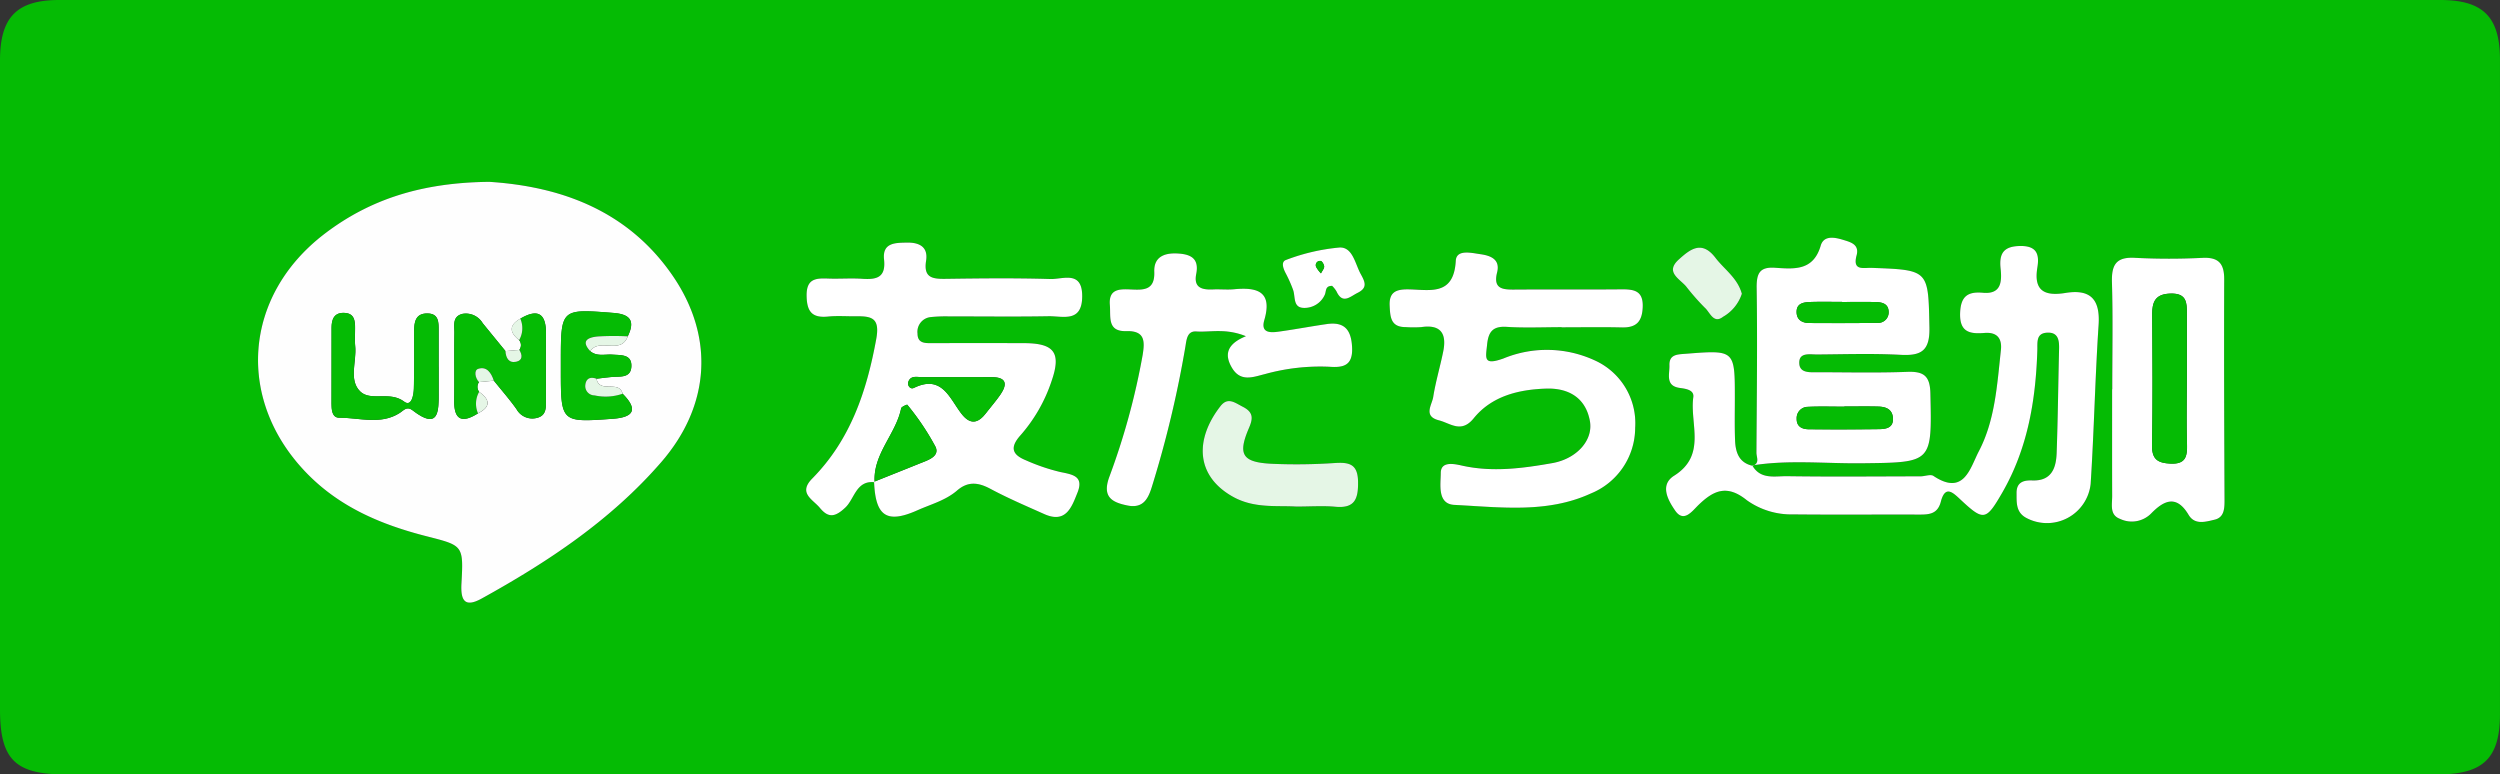
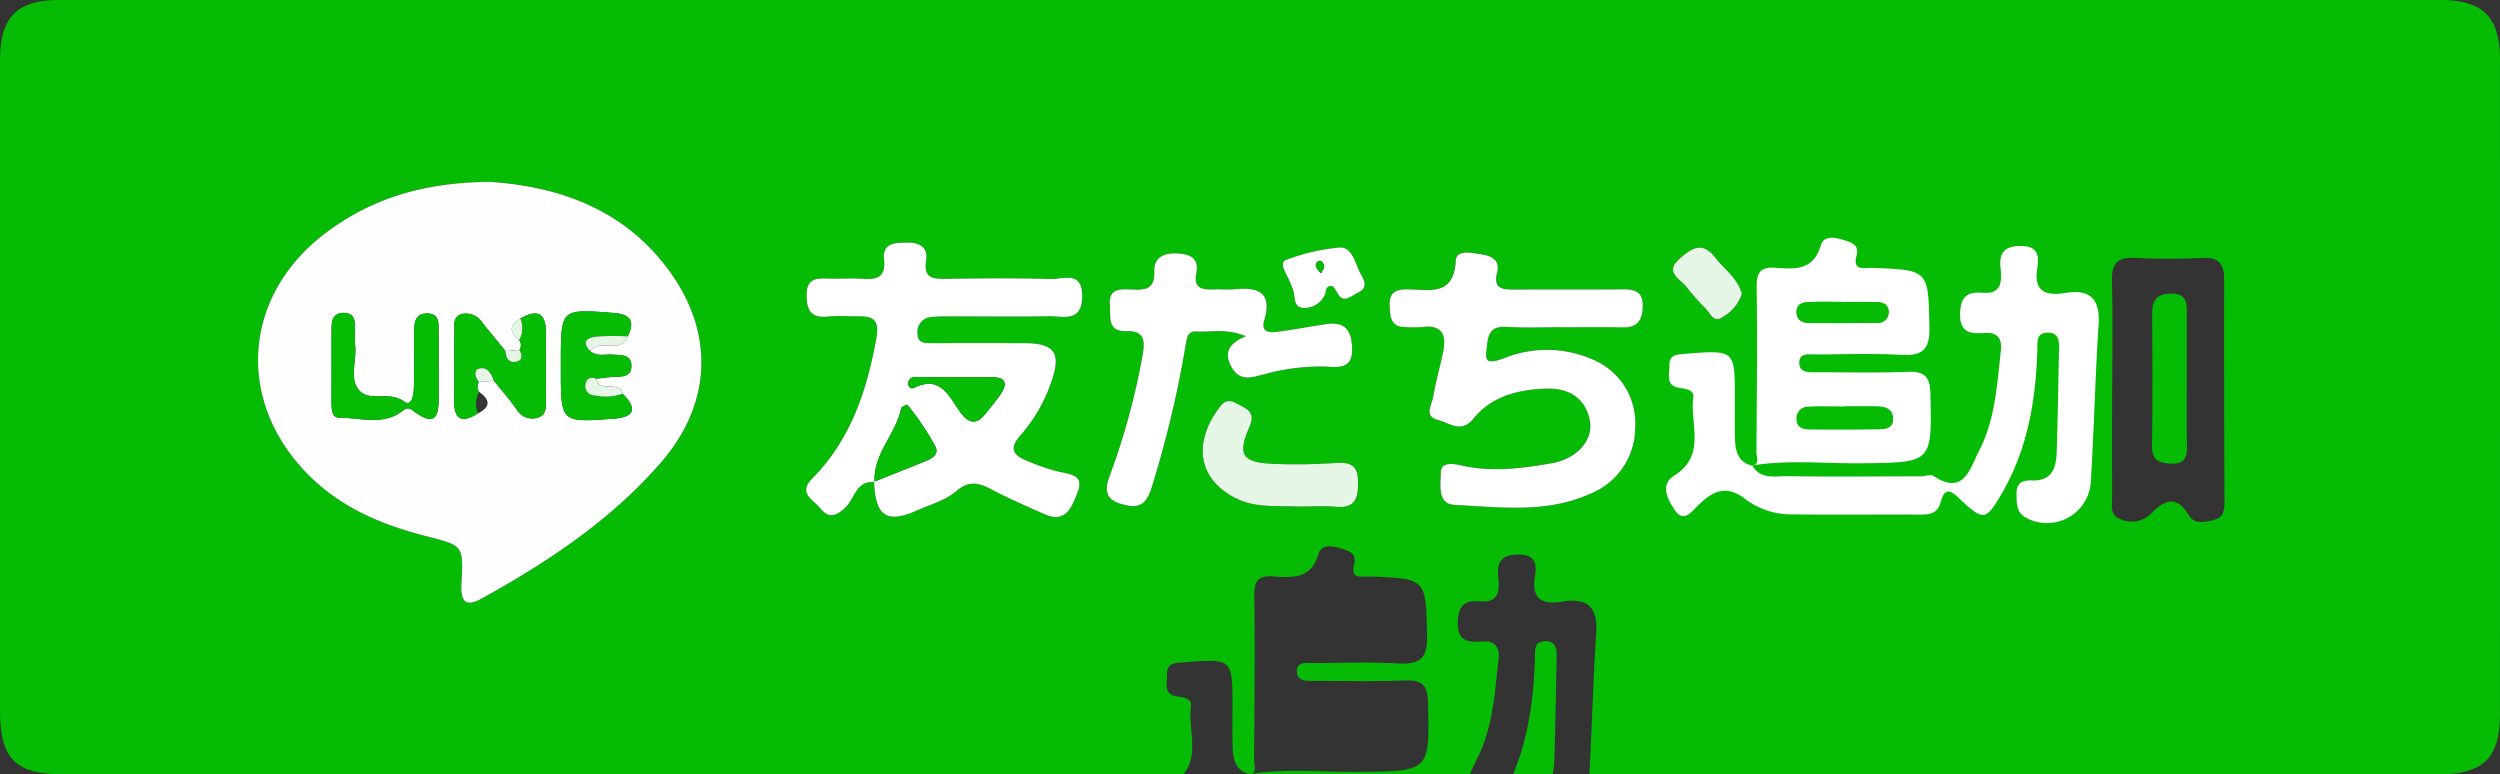
<svg xmlns="http://www.w3.org/2000/svg" width="284.769" height="88.212" viewBox="0 0 284.769 88.212">
  <rect x="0" y="0" width="284.769" height="88.212" fill="#333333" stroke="none" />
  <defs>
    <style>.a{fill:none;}.b{clip-path:url(#a);}.c{fill:#05bb04;}.d{fill:#fefefe;}.e{fill:#fff;}.f{fill:#e5f6e6;}</style>
    <clipPath id="a">
      <rect class="a" width="284.769" height="88.212" />
    </clipPath>
  </defs>
  <g class="b">
-     <path class="c" d="M142.42,88.211q-67.5,0-135,0C1.715,88.212,0,86.5,0,80.79q0-36.948,0-73.9C0,1.957,1.908,0,6.759,0Q142.354,0,277.948,0c4.9,0,6.818,1.918,6.818,6.825q.007,37.246,0,74.492c0,5.042-1.889,6.888-7.05,6.889q-67.648,0-135.3,0m57.221-35.148c-1.566-.346-1.944-1.55-2-2.9-.062-1.586-.027-3.176-.026-4.765,0-5.545,0-5.533-5.59-5.094-.937.073-1.905.05-1.86,1.327.035.986-.511,2.336,1.191,2.566.712.1,1.641.235,1.527,1.051-.423,3.033,1.543,6.594-2.185,8.944-1.694,1.067-.665,2.835.111,3.966.98,1.425,1.923.087,2.632-.6,1.728-1.682,3.263-2.414,5.538-.572a8.718,8.718,0,0,0,5.3,1.613c4.766.051,9.533,0,14.3.022,1.154,0,2.129-.04,2.5-1.474.508-1.95,1.408-1.009,2.273-.2,2.6,2.427,2.876,2.373,4.717-.815,2.9-5.02,3.817-10.529,4-16.219.027-.878-.182-1.952,1.132-2.013,1.234-.057,1.369.849,1.344,1.837-.1,3.969-.136,7.94-.279,11.908-.062,1.722-.616,3.17-2.777,3.088-1.006-.039-1.8.207-1.787,1.429.007,1.09-.089,2.209,1.123,2.846a4.994,4.994,0,0,0,7.316-3.884c.389-6.03.5-12.077.906-18.105.2-2.928-.937-4.1-3.771-3.644-2.321.377-3.649-.181-3.2-2.883.234-1.428.009-2.487-1.935-2.465-1.9.022-2.436.836-2.253,2.564.157,1.474.091,2.955-2.009,2.764-1.736-.156-2.526.4-2.6,2.265-.091,2.179,1.033,2.458,2.769,2.314,1.35-.111,2.033.531,1.875,1.966-.435,3.938-.654,7.964-2.522,11.529-.979,1.869-1.673,5.116-5.164,2.788-.33-.22-.969.047-1.464.048-5.065.01-10.131.06-15.194-.016-1.387-.021-3.034.418-3.973-1.222,4.155-.665,8.337-.2,12.5-.246,8.024-.095,7.958-.026,7.782-7.968-.045-2.039-.807-2.516-2.673-2.445-3.368.129-6.744.049-10.117.044-.879,0-2.092.144-2.146-1.008-.06-1.3,1.21-1.01,2.041-1.016,3.175-.024,6.356-.13,9.521.041,2.374.128,3.318-.5,3.264-3.1-.137-6.566-.011-6.567-6.58-6.806-.925-.033-2.2.38-1.718-1.419.339-1.254-.678-1.511-1.511-1.767-.964-.3-2.222-.556-2.575.653-.846,2.9-3.037,2.661-5.222,2.518-1.755-.115-2.1.664-2.073,2.32.094,6.246.008,12.495-.024,18.743,0,.526.409,1.2-.432,1.5M99.629,54.931l-.06-.056c.152,3.954,1.464,4.795,4.948,3.24,1.533-.684,3.2-1.118,4.493-2.237,1.253-1.08,2.423-.941,3.81-.2,1.989,1.065,4.073,1.955,6.136,2.876,2.475,1.106,3.12-.8,3.781-2.448.751-1.874-.56-2.06-1.956-2.344a22.439,22.439,0,0,1-3.918-1.333c-1.548-.631-1.883-1.448-.6-2.872a17.9,17.9,0,0,0,3.518-6.143c1.132-3.244.32-4.32-3.12-4.331q-5.213-.016-10.427,0c-.823,0-1.713.058-1.719-1.084a1.684,1.684,0,0,1,1.517-1.886,17.127,17.127,0,0,1,2.079-.077c3.774,0,7.548.048,11.32-.02,1.628-.029,3.815.776,3.841-2.243s-2.2-1.951-3.622-1.995c-3.969-.121-7.944-.077-11.915-.021-1.49.02-2.559-.092-2.244-2.062.252-1.57-.757-2.092-2.176-2.066-1.341.024-2.822.005-2.613,1.923.224,2.064-.843,2.315-2.476,2.2-1.285-.087-2.582.02-3.871-.027-1.414-.052-2.5-.007-2.473,1.967.028,1.818.635,2.546,2.455,2.361,1.081-.11,2.183-.013,3.275-.03,1.8-.027,2.619.289,2.2,2.6C98.72,44.587,96.871,50.1,92.525,54.5c-1.652,1.674.064,2.378.866,3.349.975,1.18,1.743,1.055,2.9-.039,1.053-.994,1.227-3.119,3.336-2.883M55.743,20.714c-7.569.076-13.5,1.909-18.732,5.889-9.367,7.125-10.187,19.078-1.946,27.425,3.759,3.808,8.445,5.752,13.463,7.04,4.208,1.08,4.282.991,4.036,5.384-.107,1.913.343,2.811,2.307,1.726,7.574-4.187,14.741-8.946,20.46-15.546,5.6-6.465,6.085-14.324,1.225-21.326C71.3,23.732,63.474,21.211,55.743,20.714M177.881,37.266v.01c2.284,0,4.57-.042,6.853.014,1.619.04,2.307-.616,2.385-2.273.089-1.9-.961-2.081-2.427-2.067-4.072.039-8.144,0-12.216.027-1.371.01-2.408-.116-1.941-1.96.385-1.517-.8-1.917-1.9-2.07-1.01-.14-2.738-.59-2.81.745-.225,4.145-3.093,3.26-5.53,3.261-1.314,0-2.076.351-2,1.856.063,1.282.1,2.45,1.825,2.443a12.938,12.938,0,0,0,1.786,0c2.243-.328,2.891.77,2.493,2.759-.348,1.741-.867,3.451-1.142,5.2-.142.9-1.177,2.2.648,2.659,1.328.338,2.544,1.514,3.963-.233,2.067-2.544,5.138-3.278,8.253-3.38,2.482-.082,4.487.989,4.981,3.685.4,2.207-1.526,4.314-4.282,4.8-3.421.6-6.847,1.059-10.32.276-.925-.209-2.379-.495-2.383.848,0,1.272-.433,3.536,1.551,3.636,5.213.263,10.556.991,15.539-1.3a8.1,8.1,0,0,0,5.053-7.484,7.85,7.85,0,0,0-4.353-7.558,13.014,13.014,0,0,0-10.658-.336c-2.318.829-2.013-.033-1.855-1.594.146-1.444.649-2.111,2.231-2.007,2.076.138,4.169.034,6.254.034M141.924,38.3c-2.187.888-2.489,2.106-1.579,3.62.99,1.648,2.441,1.015,3.724.7a23.528,23.528,0,0,1,7.336-.841c1.565.114,2.7-.089,2.612-2.168-.085-2.02-.845-2.991-2.9-2.693-1.856.269-3.7.623-5.558.874-.937.126-1.962.1-1.542-1.329.965-3.278-.82-3.76-3.439-3.513-.786.075-1.587-.015-2.378.021-1.253.057-2.257-.163-1.939-1.761.364-1.83-.706-2.264-2.173-2.336s-2.668.4-2.605,2.087c.08,2.163-1.27,2.076-2.732,2.011-1.254-.055-2.485-.051-2.327,1.78.113,1.325-.326,3.034,1.87,2.969,2.139-.064,2.119,1.151,1.863,2.718a79.979,79.979,0,0,1-3.816,13.936c-.8,2.239.315,2.851,2.106,3.21,1.906.383,2.414-.979,2.823-2.334a122.609,122.609,0,0,0,3.761-15.792c.13-.8.206-1.771,1.235-1.7,1.622.107,3.308-.4,5.659.541M240.6,44.344h-.017c0,4.059-.008,8.117.005,12.175,0,.958-.309,2.145.889,2.587a3.1,3.1,0,0,0,3.566-.628c1.444-1.48,2.873-2.14,4.248.171.706,1.187,1.946.791,2.959.554,1.046-.244,1.141-1.16,1.136-2.132q-.06-12.621-.038-25.243c.006-1.744-.588-2.531-2.428-2.453a75.777,75.777,0,0,1-7.72,0c-2.183-.131-2.7.809-2.637,2.8.119,4.055.035,8.116.035,12.174M147.675,57.7c1.661,0,3.059-.1,4.434.024,2.238.21,2.613-.921,2.585-2.853-.03-2-.984-2.236-2.643-2.129a64.735,64.735,0,0,1-7.126.09c-3.433-.16-3.963-1.041-2.652-4.092.449-1.046.534-1.772-.7-2.4-.932-.476-1.715-1.156-2.566-.058-2.921,3.766-2.822,7.913,1.414,10.292,2.432,1.366,4.986.99,7.253,1.129m4.066-25.138a3.143,3.143,0,0,1,.493.621c.708,1.52,1.557.6,2.4.178,1.125-.558.9-1.178.374-2.127-.661-1.186-.913-3.08-2.4-3.045a22.793,22.793,0,0,0-6.088,1.406c-.644.2-.357.986-.058,1.549a15.059,15.059,0,0,1,.831,1.877c.283.777-.039,2.025,1.223,2.05a2.527,2.527,0,0,0,2.382-1.487c.19-.4.017-1.036.843-1.022m46.671.889c-.508-1.8-2-2.76-3-4.082-1.568-2.054-2.9-.966-4.167.173-1.592,1.431.017,2.169.807,3.066a26.437,26.437,0,0,0,2.153,2.451c.571.5.982,1.872,2.066,1.025a4.7,4.7,0,0,0,2.146-2.634" transform="translate(0 0)" />
+     <path class="c" d="M142.42,88.211q-67.5,0-135,0C1.715,88.212,0,86.5,0,80.79q0-36.948,0-73.9C0,1.957,1.908,0,6.759,0Q142.354,0,277.948,0c4.9,0,6.818,1.918,6.818,6.825q.007,37.246,0,74.492c0,5.042-1.889,6.888-7.05,6.889q-67.648,0-135.3,0c-1.566-.346-1.944-1.55-2-2.9-.062-1.586-.027-3.176-.026-4.765,0-5.545,0-5.533-5.59-5.094-.937.073-1.905.05-1.86,1.327.035.986-.511,2.336,1.191,2.566.712.1,1.641.235,1.527,1.051-.423,3.033,1.543,6.594-2.185,8.944-1.694,1.067-.665,2.835.111,3.966.98,1.425,1.923.087,2.632-.6,1.728-1.682,3.263-2.414,5.538-.572a8.718,8.718,0,0,0,5.3,1.613c4.766.051,9.533,0,14.3.022,1.154,0,2.129-.04,2.5-1.474.508-1.95,1.408-1.009,2.273-.2,2.6,2.427,2.876,2.373,4.717-.815,2.9-5.02,3.817-10.529,4-16.219.027-.878-.182-1.952,1.132-2.013,1.234-.057,1.369.849,1.344,1.837-.1,3.969-.136,7.94-.279,11.908-.062,1.722-.616,3.17-2.777,3.088-1.006-.039-1.8.207-1.787,1.429.007,1.09-.089,2.209,1.123,2.846a4.994,4.994,0,0,0,7.316-3.884c.389-6.03.5-12.077.906-18.105.2-2.928-.937-4.1-3.771-3.644-2.321.377-3.649-.181-3.2-2.883.234-1.428.009-2.487-1.935-2.465-1.9.022-2.436.836-2.253,2.564.157,1.474.091,2.955-2.009,2.764-1.736-.156-2.526.4-2.6,2.265-.091,2.179,1.033,2.458,2.769,2.314,1.35-.111,2.033.531,1.875,1.966-.435,3.938-.654,7.964-2.522,11.529-.979,1.869-1.673,5.116-5.164,2.788-.33-.22-.969.047-1.464.048-5.065.01-10.131.06-15.194-.016-1.387-.021-3.034.418-3.973-1.222,4.155-.665,8.337-.2,12.5-.246,8.024-.095,7.958-.026,7.782-7.968-.045-2.039-.807-2.516-2.673-2.445-3.368.129-6.744.049-10.117.044-.879,0-2.092.144-2.146-1.008-.06-1.3,1.21-1.01,2.041-1.016,3.175-.024,6.356-.13,9.521.041,2.374.128,3.318-.5,3.264-3.1-.137-6.566-.011-6.567-6.58-6.806-.925-.033-2.2.38-1.718-1.419.339-1.254-.678-1.511-1.511-1.767-.964-.3-2.222-.556-2.575.653-.846,2.9-3.037,2.661-5.222,2.518-1.755-.115-2.1.664-2.073,2.32.094,6.246.008,12.495-.024,18.743,0,.526.409,1.2-.432,1.5M99.629,54.931l-.06-.056c.152,3.954,1.464,4.795,4.948,3.24,1.533-.684,3.2-1.118,4.493-2.237,1.253-1.08,2.423-.941,3.81-.2,1.989,1.065,4.073,1.955,6.136,2.876,2.475,1.106,3.12-.8,3.781-2.448.751-1.874-.56-2.06-1.956-2.344a22.439,22.439,0,0,1-3.918-1.333c-1.548-.631-1.883-1.448-.6-2.872a17.9,17.9,0,0,0,3.518-6.143c1.132-3.244.32-4.32-3.12-4.331q-5.213-.016-10.427,0c-.823,0-1.713.058-1.719-1.084a1.684,1.684,0,0,1,1.517-1.886,17.127,17.127,0,0,1,2.079-.077c3.774,0,7.548.048,11.32-.02,1.628-.029,3.815.776,3.841-2.243s-2.2-1.951-3.622-1.995c-3.969-.121-7.944-.077-11.915-.021-1.49.02-2.559-.092-2.244-2.062.252-1.57-.757-2.092-2.176-2.066-1.341.024-2.822.005-2.613,1.923.224,2.064-.843,2.315-2.476,2.2-1.285-.087-2.582.02-3.871-.027-1.414-.052-2.5-.007-2.473,1.967.028,1.818.635,2.546,2.455,2.361,1.081-.11,2.183-.013,3.275-.03,1.8-.027,2.619.289,2.2,2.6C98.72,44.587,96.871,50.1,92.525,54.5c-1.652,1.674.064,2.378.866,3.349.975,1.18,1.743,1.055,2.9-.039,1.053-.994,1.227-3.119,3.336-2.883M55.743,20.714c-7.569.076-13.5,1.909-18.732,5.889-9.367,7.125-10.187,19.078-1.946,27.425,3.759,3.808,8.445,5.752,13.463,7.04,4.208,1.08,4.282.991,4.036,5.384-.107,1.913.343,2.811,2.307,1.726,7.574-4.187,14.741-8.946,20.46-15.546,5.6-6.465,6.085-14.324,1.225-21.326C71.3,23.732,63.474,21.211,55.743,20.714M177.881,37.266v.01c2.284,0,4.57-.042,6.853.014,1.619.04,2.307-.616,2.385-2.273.089-1.9-.961-2.081-2.427-2.067-4.072.039-8.144,0-12.216.027-1.371.01-2.408-.116-1.941-1.96.385-1.517-.8-1.917-1.9-2.07-1.01-.14-2.738-.59-2.81.745-.225,4.145-3.093,3.26-5.53,3.261-1.314,0-2.076.351-2,1.856.063,1.282.1,2.45,1.825,2.443a12.938,12.938,0,0,0,1.786,0c2.243-.328,2.891.77,2.493,2.759-.348,1.741-.867,3.451-1.142,5.2-.142.9-1.177,2.2.648,2.659,1.328.338,2.544,1.514,3.963-.233,2.067-2.544,5.138-3.278,8.253-3.38,2.482-.082,4.487.989,4.981,3.685.4,2.207-1.526,4.314-4.282,4.8-3.421.6-6.847,1.059-10.32.276-.925-.209-2.379-.495-2.383.848,0,1.272-.433,3.536,1.551,3.636,5.213.263,10.556.991,15.539-1.3a8.1,8.1,0,0,0,5.053-7.484,7.85,7.85,0,0,0-4.353-7.558,13.014,13.014,0,0,0-10.658-.336c-2.318.829-2.013-.033-1.855-1.594.146-1.444.649-2.111,2.231-2.007,2.076.138,4.169.034,6.254.034M141.924,38.3c-2.187.888-2.489,2.106-1.579,3.62.99,1.648,2.441,1.015,3.724.7a23.528,23.528,0,0,1,7.336-.841c1.565.114,2.7-.089,2.612-2.168-.085-2.02-.845-2.991-2.9-2.693-1.856.269-3.7.623-5.558.874-.937.126-1.962.1-1.542-1.329.965-3.278-.82-3.76-3.439-3.513-.786.075-1.587-.015-2.378.021-1.253.057-2.257-.163-1.939-1.761.364-1.83-.706-2.264-2.173-2.336s-2.668.4-2.605,2.087c.08,2.163-1.27,2.076-2.732,2.011-1.254-.055-2.485-.051-2.327,1.78.113,1.325-.326,3.034,1.87,2.969,2.139-.064,2.119,1.151,1.863,2.718a79.979,79.979,0,0,1-3.816,13.936c-.8,2.239.315,2.851,2.106,3.21,1.906.383,2.414-.979,2.823-2.334a122.609,122.609,0,0,0,3.761-15.792c.13-.8.206-1.771,1.235-1.7,1.622.107,3.308-.4,5.659.541M240.6,44.344h-.017c0,4.059-.008,8.117.005,12.175,0,.958-.309,2.145.889,2.587a3.1,3.1,0,0,0,3.566-.628c1.444-1.48,2.873-2.14,4.248.171.706,1.187,1.946.791,2.959.554,1.046-.244,1.141-1.16,1.136-2.132q-.06-12.621-.038-25.243c.006-1.744-.588-2.531-2.428-2.453a75.777,75.777,0,0,1-7.72,0c-2.183-.131-2.7.809-2.637,2.8.119,4.055.035,8.116.035,12.174M147.675,57.7c1.661,0,3.059-.1,4.434.024,2.238.21,2.613-.921,2.585-2.853-.03-2-.984-2.236-2.643-2.129a64.735,64.735,0,0,1-7.126.09c-3.433-.16-3.963-1.041-2.652-4.092.449-1.046.534-1.772-.7-2.4-.932-.476-1.715-1.156-2.566-.058-2.921,3.766-2.822,7.913,1.414,10.292,2.432,1.366,4.986.99,7.253,1.129m4.066-25.138a3.143,3.143,0,0,1,.493.621c.708,1.52,1.557.6,2.4.178,1.125-.558.9-1.178.374-2.127-.661-1.186-.913-3.08-2.4-3.045a22.793,22.793,0,0,0-6.088,1.406c-.644.2-.357.986-.058,1.549a15.059,15.059,0,0,1,.831,1.877c.283.777-.039,2.025,1.223,2.05a2.527,2.527,0,0,0,2.382-1.487c.19-.4.017-1.036.843-1.022m46.671.889c-.508-1.8-2-2.76-3-4.082-1.568-2.054-2.9-.966-4.167.173-1.592,1.431.017,2.169.807,3.066a26.437,26.437,0,0,0,2.153,2.451c.571.5.982,1.872,2.066,1.025a4.7,4.7,0,0,0,2.146-2.634" transform="translate(0 0)" />
    <path class="d" d="M75.655,34.745c7.73.5,15.554,3.017,20.811,10.591,4.861,7,4.378,14.862-1.224,21.327-5.72,6.6-12.885,11.359-20.46,15.545-1.964,1.086-2.413.187-2.306-1.726.245-4.393.172-4.3-4.037-5.383-5.018-1.288-9.7-3.232-13.463-7.04-8.24-8.347-7.422-20.3,1.946-27.425,5.233-3.98,11.163-5.813,18.732-5.889M90.835,58.879c-.4-1.607-2.646.013-2.977-1.709.575-.066,1.149-.142,1.726-.195.938-.085,2.2.154,2.248-1.222s-1.192-1.256-2.15-1.327c-.854-.063-1.766.247-2.531-.389,1.021-1.575,3.474.455,4.268-1.693.859-1.753.3-2.516-1.639-2.667-5.983-.466-5.98-.5-5.982,5.568q0,.445,0,.891c0,6.031,0,6.025,5.919,5.6,2.388-.173,2.909-1.053,1.12-2.853m-16.367-1.33,1.7-.157c.866,1.077,1.779,2.12,2.58,3.243a2.049,2.049,0,0,0,2.267,1.01c1.2-.268,1.077-1.255,1.081-2.14.01-2.481-.016-4.961.008-7.441.023-2.294-.893-2.933-2.922-1.736-1.32.746-1.244,1.567-.133,2.445a.913.913,0,0,1,.019,1.114l-1.579.134q-1.3-1.592-2.6-3.183a2.222,2.222,0,0,0-2.273-1.061c-1.226.285-.935,1.352-.947,2.181-.038,2.561.012,5.123-.023,7.684-.031,2.283.938,2.6,2.717,1.467,1.47-.738,1.38-1.558.129-2.441a.946.946,0,0,1-.019-1.12m-4.593-1.735c0-1.384,0-2.769,0-4.153,0-.91.026-1.9-1.256-1.927-1.368-.024-1.538.956-1.536,2.034,0,2.175.032,4.353-.034,6.526-.021.711-.256,2.125-1.114,1.478-1.638-1.235-3.808.014-5-1.16-1.325-1.3-.392-3.4-.564-5.142-.068-.686-.017-1.384-.017-2.076,0-.836-.085-1.649-1.163-1.72-1.192-.078-1.515.683-1.515,1.705q0,4.3-.006,8.6c0,.714.058,1.638.887,1.634,2.3-.01,4.714.844,6.884-.547.507-.325.808-.8,1.48-.286,2.959,2.276,2.965.135,2.959-2,0-.989,0-1.978,0-2.967" transform="translate(-19.912 -14.031)" />
    <path class="e" d="M161.835,73.649c-2.109-.236-2.283,1.889-3.337,2.883-1.158,1.093-1.927,1.219-2.9.039-.8-.971-2.518-1.675-.866-3.349,4.346-4.405,6.194-9.917,7.284-15.876.421-2.306-.4-2.622-2.2-2.6-1.092.017-2.194-.08-3.275.03-1.82.185-2.427-.543-2.455-2.361-.03-1.973,1.06-2.019,2.473-1.967,1.289.047,2.586-.06,3.871.027,1.634.111,2.7-.141,2.476-2.2-.208-1.917,1.273-1.9,2.614-1.923,1.419-.026,2.428.5,2.176,2.066-.315,1.97.754,2.082,2.243,2.062,3.972-.055,7.947-.1,11.916.021,1.418.044,3.648-1.022,3.623,1.995s-2.214,2.214-3.842,2.243c-3.772.068-7.547.015-11.321.02a17.114,17.114,0,0,0-2.078.077,1.683,1.683,0,0,0-1.517,1.886c.005,1.142.9,1.087,1.718,1.084q5.214-.016,10.428,0c3.44.011,4.251,1.087,3.12,4.331a17.907,17.907,0,0,1-3.518,6.143c-1.285,1.424-.949,2.241.6,2.872a22.433,22.433,0,0,0,3.917,1.333c1.4.284,2.707.47,1.957,2.344-.661,1.65-1.306,3.554-3.782,2.448-2.063-.922-4.147-1.812-6.136-2.876-1.387-.743-2.558-.883-3.809.2-1.3,1.119-2.961,1.554-4.493,2.237-3.483,1.555-4.8.714-4.95-3.243,1.726-.693,3.458-1.38,5.185-2.078.908-.367,2.311-.784,1.819-1.889a29.168,29.168,0,0,0-3.228-4.81c-.017-.024-.656.227-.693.412-.6,2.957-3.223,5.188-3.02,8.423m5.361-11.97c-.577-.027-1.261-.2-1.52.519-.151.42.225.9.615.708,3.2-1.57,4.061,1.153,5.419,2.916,1.007,1.309,1.9,1.138,2.82-.063.538-.7,1.13-1.369,1.629-2.1.873-1.272.615-1.994-1.041-1.985-2.64.014-5.281,0-7.921,0" transform="translate(-62.207 -18.719)" />
    <path class="e" d="M328.161,72c.939,1.639,2.586,1.2,3.972,1.221,5.064.075,10.129.025,15.194.016.5,0,1.134-.268,1.464-.048,3.492,2.329,4.185-.919,5.164-2.788,1.868-3.565,2.088-7.592,2.522-11.529.159-1.436-.525-2.078-1.874-1.966-1.736.144-2.859-.135-2.769-2.314.078-1.864.867-2.422,2.6-2.265,2.1.19,2.166-1.29,2.009-2.764-.184-1.729.352-2.542,2.253-2.564,1.943-.023,2.169,1.036,1.934,2.465-.444,2.7.884,3.26,3.206,2.883,2.833-.461,3.967.715,3.771,3.644-.4,6.028-.516,12.076-.906,18.105a5,5,0,0,1-7.317,3.884c-1.212-.638-1.115-1.756-1.123-2.846-.008-1.222.781-1.468,1.787-1.429,2.161.082,2.715-1.366,2.778-3.088.143-3.967.18-7.938.279-11.908.024-.988-.11-1.894-1.345-1.837-1.314.06-1.1,1.134-1.132,2.013-.179,5.69-1.1,11.2-4,16.219-1.842,3.188-2.116,3.243-4.717.816-.865-.806-1.765-1.747-2.273.2-.373,1.434-1.348,1.478-2.5,1.474-4.767-.018-9.534.029-14.3-.022a8.717,8.717,0,0,1-5.3-1.613c-2.275-1.842-3.811-1.109-5.538.572-.71.691-1.653,2.029-2.633.6-.777-1.13-1.805-2.9-.111-3.966,3.728-2.349,1.762-5.911,2.184-8.944.114-.816-.815-.954-1.527-1.051-1.7-.23-1.157-1.58-1.192-2.567-.045-1.276.924-1.253,1.861-1.327,5.6-.438,5.593-.451,5.59,5.095,0,1.589-.036,3.179.026,4.765.053,1.352.431,2.556,2,2.9Z" transform="translate(-128.56 -18.979)" />
    <path class="e" d="M285.106,56.748c-2.086,0-4.179.1-6.255-.034-1.582-.1-2.085.563-2.231,2.007-.158,1.561-.464,2.423,1.854,1.594a13.014,13.014,0,0,1,10.658.336,7.85,7.85,0,0,1,4.353,7.558,8.1,8.1,0,0,1-5.053,7.484c-4.983,2.289-10.325,1.56-15.539,1.3-1.984-.1-1.554-2.364-1.551-3.636,0-1.343,1.458-1.057,2.383-.848,3.472.783,6.9.327,10.32-.276,2.756-.485,4.685-2.592,4.281-4.8-.494-2.7-2.5-3.767-4.981-3.685-3.116.1-6.186.836-8.253,3.38-1.419,1.747-2.635.571-3.963.232-1.825-.464-.79-1.758-.649-2.659.276-1.75.794-3.461,1.143-5.2.4-1.989-.251-3.088-2.494-2.76a12.847,12.847,0,0,1-1.785,0c-1.719.007-1.762-1.161-1.825-2.443-.074-1.5.688-1.856,2-1.856,2.438,0,5.305.883,5.531-3.261.072-1.335,1.8-.885,2.81-.745,1.1.153,2.282.553,1.9,2.07-.467,1.845.569,1.97,1.94,1.96,4.073-.029,8.145.012,12.217-.027,1.466-.014,2.516.165,2.426,2.067-.077,1.657-.766,2.312-2.384,2.273-2.283-.056-4.569-.014-6.853-.014Z" transform="translate(-107.226 -19.482)" />
    <path class="e" d="M334.85,71.406c.841-.3.429-.974.432-1.5.033-6.248.118-12.5.024-18.743-.025-1.656.319-2.435,2.073-2.32,2.184.144,4.376.382,5.222-2.518.353-1.21,1.612-.95,2.576-.653.833.256,1.85.512,1.512,1.766-.485,1.8.793,1.385,1.717,1.419,6.57.239,6.444.24,6.58,6.806.054,2.6-.89,3.229-3.264,3.1-3.166-.17-6.347-.065-9.521-.041-.832.006-2.1-.281-2.041,1.016.053,1.151,1.267,1.006,2.146,1.008,3.372.005,6.749.085,10.117-.043,1.866-.072,2.628.405,2.673,2.444.175,7.942.242,7.873-7.782,7.968-4.167.049-8.348-.42-12.5.246l.04.043M345.3,64.647v.021c-1.384,0-2.769-.045-4.15.018a1.282,1.282,0,0,0-1.285,1.36c-.018.894.625,1.188,1.372,1.194q4,.034,8.009-.013c.809-.011,1.663-.147,1.584-1.278-.072-1.012-.829-1.272-1.674-1.294-1.285-.033-2.571-.008-3.856-.008m-.268-11.9v-.016c-1.185,0-2.371-.028-3.555.01-.8.026-1.679.12-1.62,1.236.045.841.684,1.157,1.446,1.161,2.567.013,5.135.02,7.7-.02a1.2,1.2,0,0,0,1.337-1.269c-.024-.9-.733-1.08-1.458-1.1-1.283-.026-2.567-.007-3.851-.007" transform="translate(-135.209 -18.344)" />
    <path class="e" d="M227.329,57.852c-2.351-.943-4.037-.433-5.659-.541-1.03-.069-1.105.9-1.235,1.7a122.636,122.636,0,0,1-3.761,15.792c-.409,1.354-.917,2.717-2.823,2.334-1.792-.359-2.9-.971-2.107-3.21a79.975,79.975,0,0,0,3.817-13.936c.255-1.567.275-2.782-1.864-2.719-2.2.065-1.756-1.644-1.87-2.969-.157-1.831,1.074-1.835,2.327-1.78,1.462.065,2.812.153,2.732-2.011-.063-1.684,1.131-2.159,2.605-2.087s2.537.506,2.173,2.336c-.318,1.6.686,1.818,1.939,1.761.792-.036,1.592.053,2.378-.021,2.618-.247,4.4.236,3.439,3.513-.42,1.425.606,1.455,1.542,1.329,1.858-.251,3.7-.605,5.558-.874,2.056-.3,2.816.673,2.9,2.693.088,2.079-1.047,2.283-2.612,2.168a23.529,23.529,0,0,0-7.336.841c-1.283.313-2.734.946-3.724-.7-.91-1.514-.607-2.732,1.579-3.62" transform="translate(-85.405 -19.554)" />
-     <path class="e" d="M403.555,64.231c0-4.058.083-8.119-.036-12.174-.059-1.991.454-2.931,2.637-2.8a75.781,75.781,0,0,0,7.72,0c1.841-.077,2.435.709,2.429,2.453-.029,8.414,0,16.829.038,25.243,0,.972-.091,1.889-1.136,2.132-1.013.236-2.253.633-2.959-.555-1.375-2.311-2.8-1.651-4.248-.17a3.1,3.1,0,0,1-3.567.628c-1.2-.442-.886-1.629-.889-2.587-.013-4.059-.006-8.117-.006-12.175h.017m8.5-1.166q0-3.708,0-7.416c0-1.247.005-2.355-1.823-2.318-1.781.035-2.141.935-2.129,2.448.037,4.943.064,9.888-.016,14.831-.026,1.607.655,2.023,2.11,2.089,1.738.079,1.912-.837,1.873-2.218-.07-2.47-.02-4.943-.015-7.415" transform="translate(-162.952 -19.887)" />
    <path class="f" d="M240.479,88.652c-2.268-.138-4.821.237-7.253-1.128-4.236-2.379-4.335-6.526-1.415-10.292.851-1.1,1.634-.417,2.566.058,1.233.63,1.149,1.355.7,2.4-1.312,3.051-.782,3.932,2.651,4.092a64.581,64.581,0,0,0,7.126-.09c1.659-.106,2.614.13,2.643,2.13.029,1.931-.346,3.062-2.584,2.852-1.376-.129-2.773-.024-4.434-.024" transform="translate(-92.804 -30.951)" />
    <path class="e" d="M250.731,51.66c-.826-.014-.653.622-.843,1.022a2.528,2.528,0,0,1-2.382,1.487c-1.263-.026-.94-1.273-1.223-2.05a14.975,14.975,0,0,0-.832-1.877c-.3-.563-.585-1.347.059-1.549a22.809,22.809,0,0,1,6.088-1.406c1.49-.036,1.743,1.859,2.4,3.045.529.948.751,1.569-.374,2.127-.849.421-1.7,1.342-2.4-.178a3.159,3.159,0,0,0-.493-.621m-1.272-1.421c.162-.323.38-.563.367-.789s-.251-.621-.4-.628a.484.484,0,0,0-.5.708,3.376,3.376,0,0,0,.538.708" transform="translate(-98.99 -19.096)" />
    <path class="f" d="M327.5,52.567a4.7,4.7,0,0,1-2.146,2.634c-1.083.847-1.495-.522-2.066-1.025a26.428,26.428,0,0,1-2.153-2.451c-.79-.9-2.4-1.635-.807-3.066,1.269-1.139,2.6-2.227,4.167-.174,1.009,1.322,2.5,2.279,3,4.082" transform="translate(-129.087 -19.114)" />
    <path class="c" d="M75.54,65.922c0,.989,0,1.978,0,2.967.007,2.139,0,4.28-2.959,2-.672-.517-.973-.039-1.48.286-2.17,1.391-4.58.537-6.884.547-.829,0-.887-.92-.887-1.634q0-4.3.006-8.6c0-1.022.323-1.783,1.515-1.705,1.077.071,1.161.884,1.163,1.72,0,.692-.051,1.39.017,2.076.172,1.74-.761,3.837.564,5.142,1.194,1.174,3.364-.075,5,1.16.857.646,1.092-.768,1.114-1.479.066-2.174.038-4.351.034-6.526,0-1.078.168-2.058,1.536-2.034,1.281.023,1.251,1.017,1.255,1.927.007,1.384,0,2.769,0,4.153" transform="translate(-25.576 -24.14)" />
    <path class="c" d="M94.31,60.475c2.029-1.2,2.945-.558,2.922,1.736-.024,2.48,0,4.96-.008,7.44,0,.885.122,1.872-1.081,2.14a2.05,2.05,0,0,1-2.268-1.01c-.8-1.123-1.715-2.165-2.58-3.243-.283-.885-.811-1.679-1.793-1.343-.479.164-.357,1.009.1,1.5a.946.946,0,0,0,.018,1.121,2.759,2.759,0,0,0-.129,2.441c-1.78,1.129-2.748.816-2.717-1.467.035-2.561-.015-5.123.023-7.685.013-.829-.278-1.9.948-2.181a2.223,2.223,0,0,1,2.273,1.061q1.3,1.6,2.6,3.183c.045.776.375,1.4,1.224,1.216.758-.16.717-.77.355-1.35a.913.913,0,0,0-.019-1.114,2.716,2.716,0,0,0,.134-2.445" transform="translate(-35.041 -24.179)" />
    <path class="c" d="M110.513,64.026c.765.637,1.677.326,2.531.389.959.072,2.2-.063,2.15,1.327s-1.309,1.136-2.248,1.222c-.576.052-1.151.129-1.725.194-.7-.266-1.19-.032-1.274.706a1.06,1.06,0,0,0,1.046,1.191,5.886,5.886,0,0,0,3.2-.188c1.788,1.8,1.267,2.68-1.12,2.853-5.922.429-5.922.435-5.919-5.6q0-.445,0-.891c0-6.073,0-6.034,5.982-5.568,1.942.151,2.5.914,1.639,2.667a31.668,31.668,0,0,0-3.448.015c-.967.1-1.98.424-.82,1.678" transform="translate(-43.275 -24.021)" />
    <path class="f" d="M116.081,74a5.891,5.891,0,0,1-3.2.188A1.059,1.059,0,0,1,111.83,73c.084-.738.57-.973,1.273-.707.331,1.722,2.581.1,2.977,1.71" transform="translate(-45.158 -29.15)" />
    <path class="f" d="M112.434,65.928c-1.16-1.254-.147-1.576.82-1.678a31.668,31.668,0,0,1,3.448-.015c-.794,2.149-3.246.118-4.268,1.693" transform="translate(-45.195 -25.923)" />
    <path class="f" d="M98.754,60.883a2.716,2.716,0,0,1-.134,2.445c-1.111-.878-1.187-1.7.134-2.445" transform="translate(-39.486 -24.587)" />
    <path class="f" d="M91.241,71.927c-.452-.491-.574-1.336-.1-1.5.982-.336,1.509.458,1.793,1.343l-1.7.157" transform="translate(-36.685 -28.409)" />
-     <path class="f" d="M91.178,77.317a2.759,2.759,0,0,1,.129-2.441c1.25.882,1.341,1.7-.129,2.441" transform="translate(-36.732 -30.238)" />
    <path class="f" d="M98.156,66.854c.362.581.4,1.191-.355,1.35-.85.179-1.179-.44-1.224-1.216l1.579-.134" transform="translate(-39.002 -26.998)" />
    <path class="c" d="M167.074,86.154c-.2-3.236,2.42-5.467,3.02-8.424.038-.185.676-.436.693-.412a29.194,29.194,0,0,1,3.228,4.81c.492,1.1-.911,1.522-1.819,1.889-1.727.7-3.459,1.384-5.185,2.078l.063.059" transform="translate(-67.446 -31.223)" />
    <path class="c" d="M175.056,72.037c2.64,0,5.281.01,7.921,0,1.657-.008,1.914.714,1.041,1.985-.5.729-1.092,1.394-1.629,2.1-.918,1.2-1.812,1.372-2.82.063-1.357-1.763-2.216-4.486-5.419-2.916-.389.191-.766-.288-.615-.708.259-.715.943-.546,1.52-.519" transform="translate(-70.067 -29.076)" />
    <path class="c" d="M348.72,77.663c1.285,0,2.572-.024,3.857.009.845.021,1.6.282,1.673,1.294.08,1.13-.775,1.267-1.584,1.278q-4,.054-8.009.013c-.748-.006-1.39-.3-1.372-1.194a1.281,1.281,0,0,1,1.285-1.36c1.381-.063,2.766-.018,4.15-.018v-.021" transform="translate(-138.632 -31.36)" />
    <path class="c" d="M348.446,57.684c1.283,0,2.568-.019,3.851.007.725.016,1.434.191,1.458,1.1a1.2,1.2,0,0,1-1.337,1.269c-2.566.04-5.134.033-7.7.02-.761,0-1.4-.32-1.446-1.161-.06-1.117.815-1.21,1.62-1.236,1.184-.038,2.37-.01,3.555-.01Z" transform="translate(-138.625 -23.285)" />
    <path class="c" d="M415.149,65.832c0,2.472-.052,4.945.018,7.415.039,1.381-.135,2.3-1.874,2.218-1.454-.066-2.135-.482-2.109-2.089.08-4.942.052-9.887.015-14.831-.011-1.512.348-2.413,2.129-2.448,1.828-.036,1.823,1.071,1.823,2.318q0,3.708,0,7.416" transform="translate(-166.052 -22.654)" />
    <path class="c" d="M252,51.278a3.376,3.376,0,0,1-.538-.708.484.484,0,0,1,.5-.708c.153.007.39.4.4.628s-.205.466-.367.789" transform="translate(-101.532 -20.136)" />
  </g>
</svg>